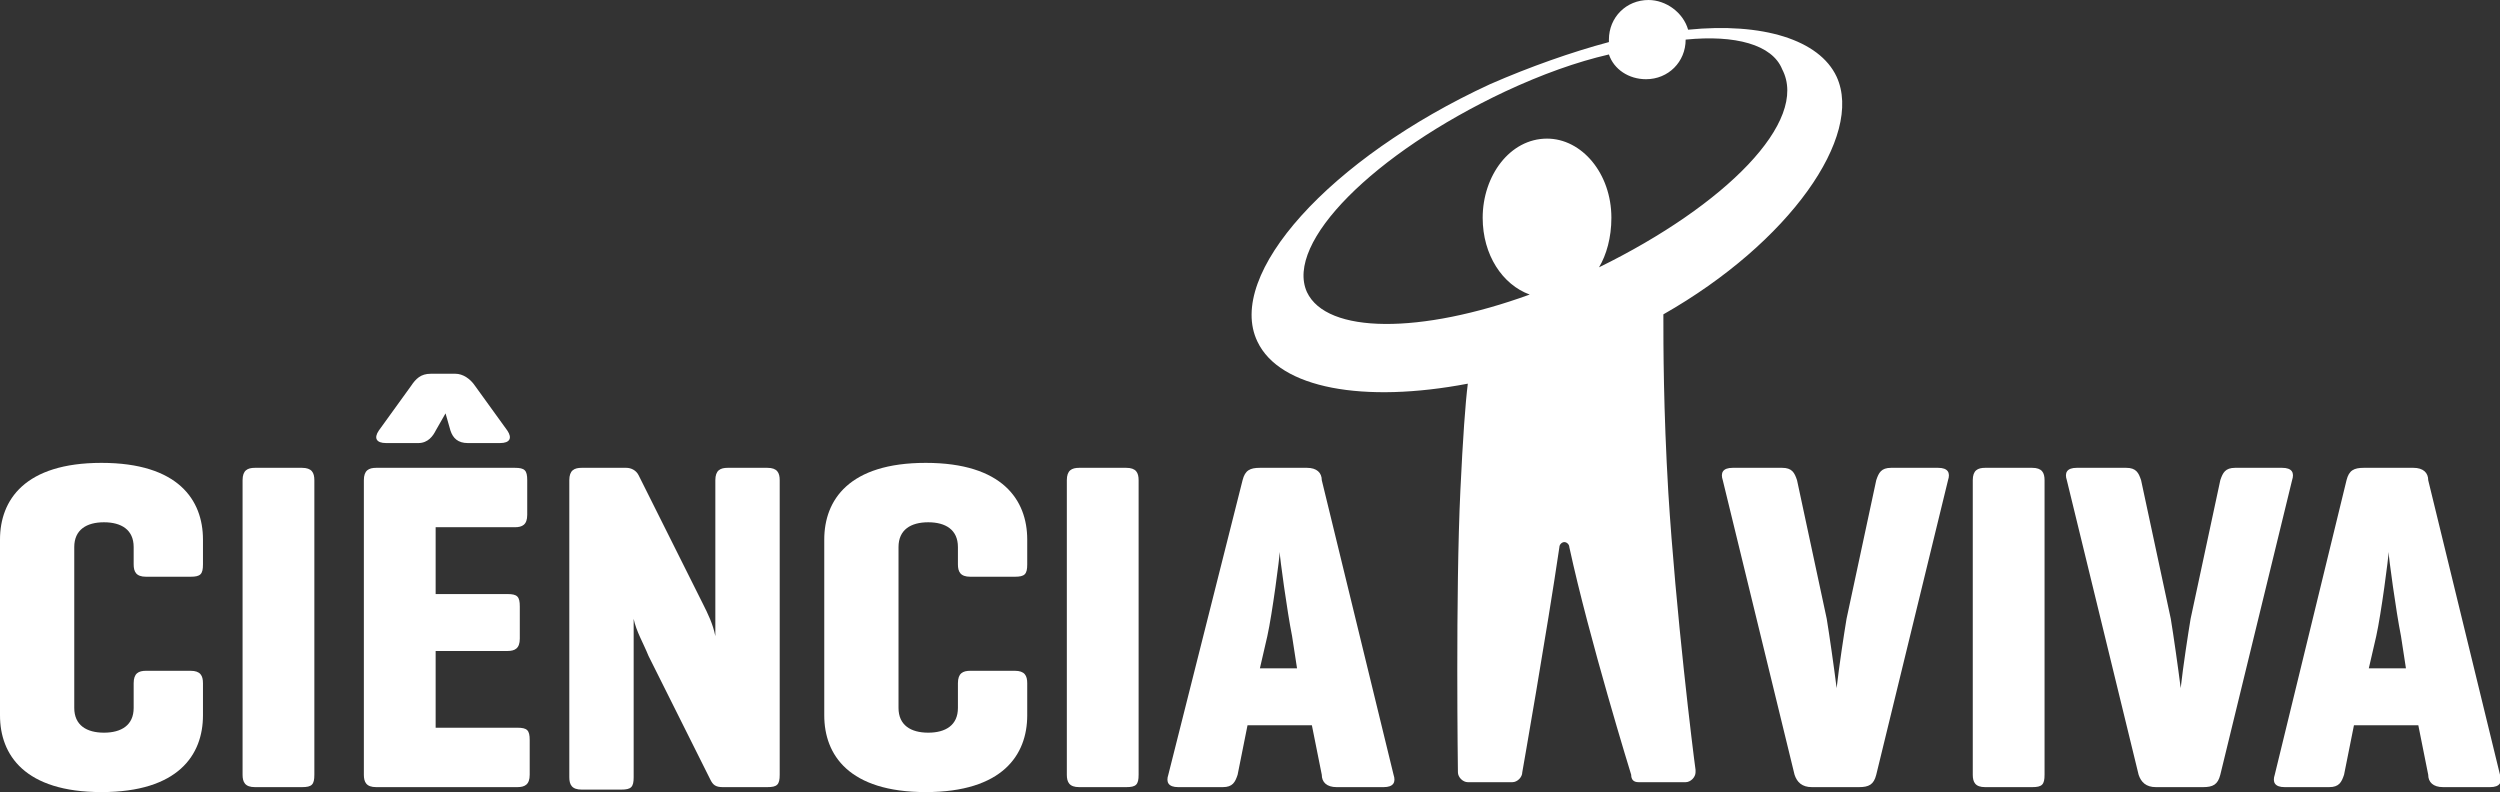
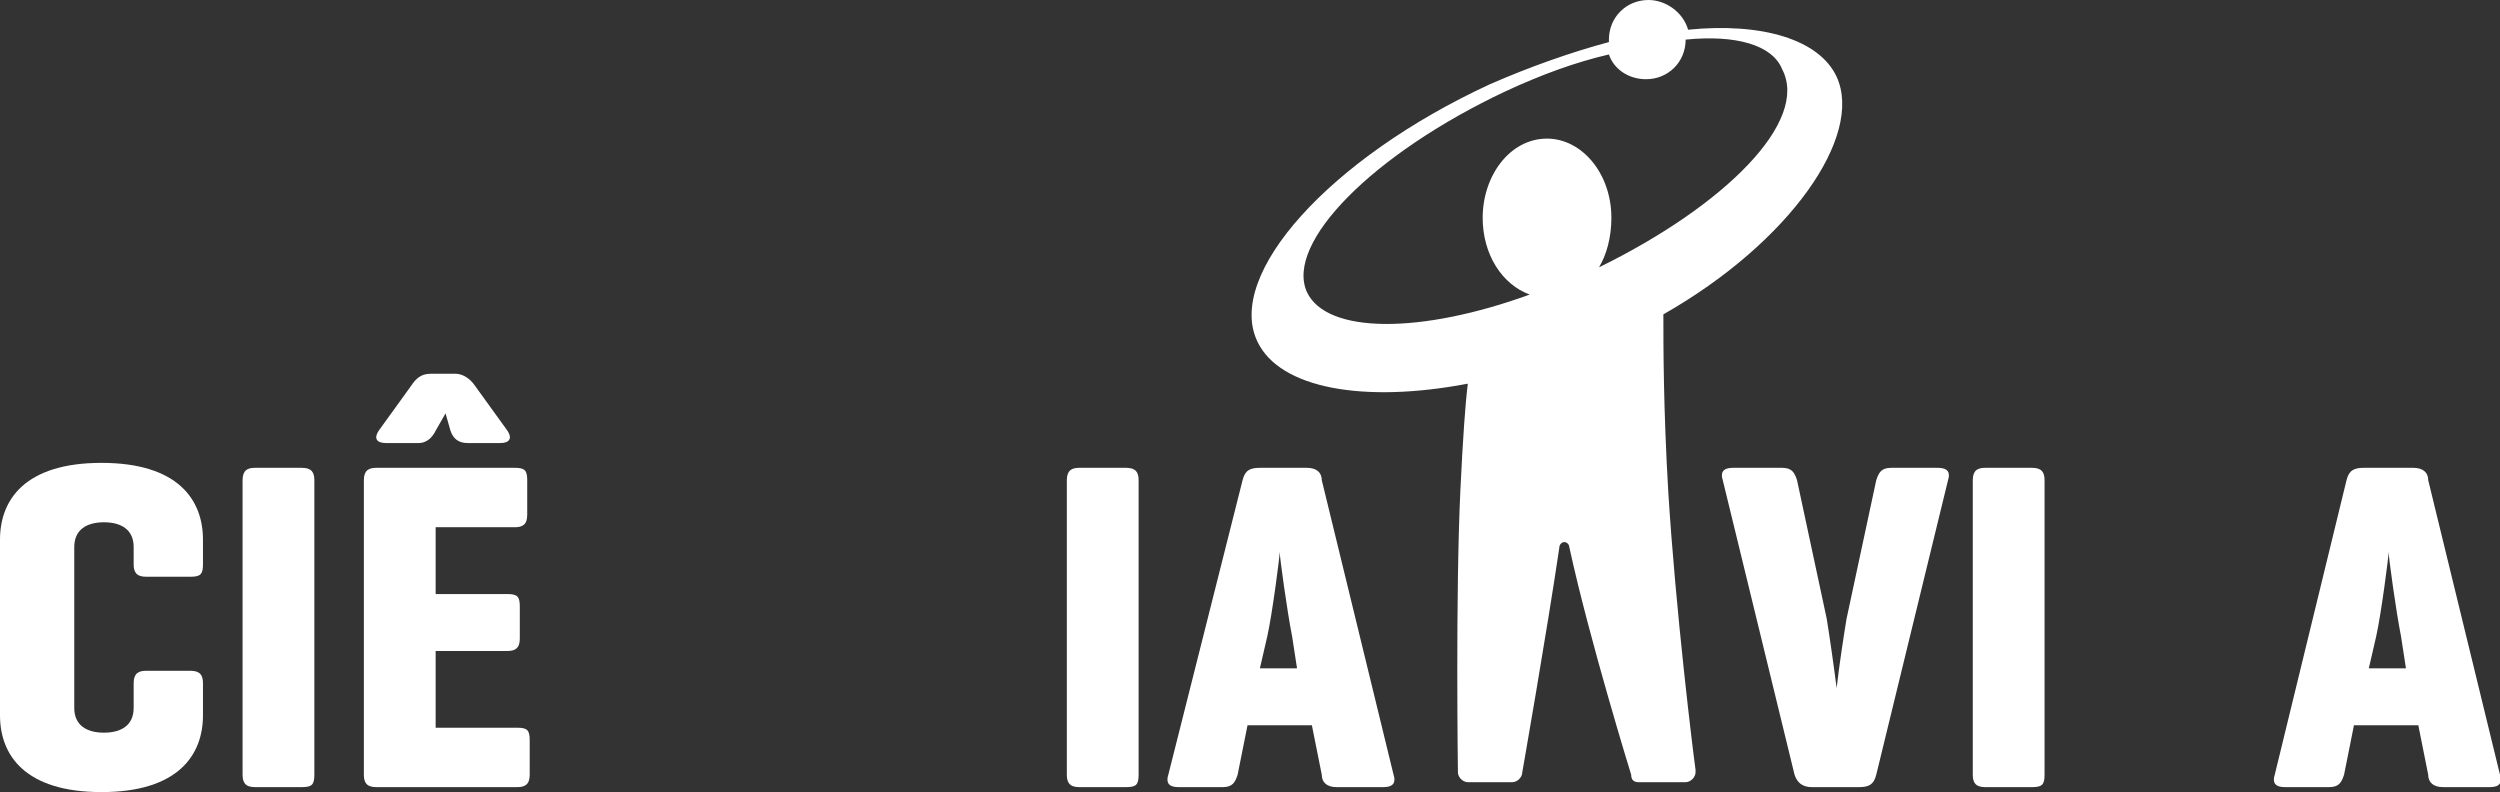
<svg xmlns="http://www.w3.org/2000/svg" version="1.1" id="Layer_1" x="0px" y="0px" viewBox="0 0 101 32" style="enable-background:new 0 0 101 32;" xml:space="preserve">
  <rect x="0" y="0" width="101" height="32" fill="#333333" stroke="none" />
  <style type="text/css">
	.st0{fill:#FFFFFF;}
</style>
  <g>
    <g>
      <path class="st0" d="M8.2,28.9c0,1.6-1,3.1-4.1,3.1C1,32,0,30.5,0,28.9v-7.1c0-1.6,1-3.1,4.1-3.1c3.1,0,4.1,1.5,4.1,3.1v1    c0,0.4-0.1,0.5-0.5,0.5H5.9c-0.4,0-0.5-0.2-0.5-0.5v-0.7c0-0.7-0.5-1-1.2-1c-0.7,0-1.2,0.3-1.2,1v6.5c0,0.7,0.5,1,1.2,1    c0.7,0,1.2-0.3,1.2-1v-1c0-0.4,0.2-0.5,0.5-0.5h1.8c0.4,0,0.5,0.2,0.5,0.5L8.2,28.9L8.2,28.9z" />
      <path class="st0" d="M12.7,31.3c0,0.4-0.1,0.5-0.5,0.5h-1.9c-0.4,0-0.5-0.2-0.5-0.5V19.4c0-0.4,0.2-0.5,0.5-0.5h1.9    c0.4,0,0.5,0.2,0.5,0.5V31.3z" />
      <path class="st0" d="M15.2,31.8c-0.4,0-0.5-0.2-0.5-0.5V19.4c0-0.4,0.2-0.5,0.5-0.5h5.6c0.4,0,0.5,0.1,0.5,0.5v1.4    c0,0.4-0.2,0.5-0.5,0.5h-3.2V24h2.9c0.4,0,0.5,0.1,0.5,0.5v1.3c0,0.4-0.2,0.5-0.5,0.5h-2.9v3.1h3.3c0.4,0,0.5,0.1,0.5,0.5v1.4    c0,0.4-0.2,0.5-0.5,0.5L15.2,31.8L15.2,31.8z" />
-       <path class="st0" d="M31.5,31.3c0,0.4-0.1,0.5-0.5,0.5h-1.8c-0.3,0-0.4-0.1-0.5-0.3l-2.5-5c-0.2-0.5-0.5-1-0.6-1.5v6.4    c0,0.4-0.1,0.5-0.5,0.5h-1.6c-0.4,0-0.5-0.2-0.5-0.5V19.4c0-0.4,0.2-0.5,0.5-0.5h1.8c0.2,0,0.4,0.1,0.5,0.3l2.6,5.2    c0.2,0.4,0.4,0.8,0.5,1.3v-6.3c0-0.4,0.2-0.5,0.5-0.5H31c0.4,0,0.5,0.2,0.5,0.5C31.5,19.4,31.5,31.3,31.5,31.3z" />
-       <path class="st0" d="M41.5,28.9c0,1.6-1,3.1-4.1,3.1c-3.1,0-4.1-1.5-4.1-3.1v-7.1c0-1.6,1-3.1,4.1-3.1c3.1,0,4.1,1.5,4.1,3.1v1    c0,0.4-0.1,0.5-0.5,0.5h-1.8c-0.4,0-0.5-0.2-0.5-0.5v-0.7c0-0.7-0.5-1-1.2-1c-0.7,0-1.2,0.3-1.2,1v6.5c0,0.7,0.5,1,1.2,1    c0.7,0,1.2-0.3,1.2-1v-1c0-0.4,0.2-0.5,0.5-0.5H41c0.4,0,0.5,0.2,0.5,0.5C41.5,27.6,41.5,28.9,41.5,28.9z" />
      <path class="st0" d="M46,31.3c0,0.4-0.1,0.5-0.5,0.5h-1.9c-0.4,0-0.5-0.2-0.5-0.5V19.4c0-0.4,0.2-0.5,0.5-0.5h1.9    c0.4,0,0.5,0.2,0.5,0.5L46,31.3L46,31.3z" />
      <path class="st0" d="M52.8,18.9c0.4,0,0.6,0.2,0.6,0.5l2.9,11.9c0.1,0.3,0,0.5-0.4,0.5H54c-0.4,0-0.6-0.2-0.6-0.5l-0.4-2h-2.6    l-0.4,2c-0.1,0.3-0.2,0.5-0.6,0.5h-1.8c-0.4,0-0.5-0.2-0.4-0.5l3-11.9c0.1-0.4,0.3-0.5,0.7-0.5H52.8z M52.2,25.7    c-0.2-1-0.5-3.2-0.5-3.4c0,0.2-0.3,2.5-0.5,3.4L50.9,27h1.5L52.2,25.7z" />
      <path class="st0" d="M73.2,31.8c-0.4,0-0.6-0.2-0.7-0.5l-2.9-11.9c-0.1-0.3,0-0.5,0.4-0.5h2c0.4,0,0.5,0.2,0.6,0.5l1.2,5.6    c0.1,0.6,0.3,2,0.4,2.8c0.1-0.9,0.3-2.2,0.4-2.8l1.2-5.6c0.1-0.3,0.2-0.5,0.6-0.5h1.9c0.4,0,0.5,0.2,0.4,0.5l-2.9,11.9    c-0.1,0.4-0.3,0.5-0.7,0.5L73.2,31.8L73.2,31.8z" />
-       <path class="st0" d="M82.6,31.3c0,0.4-0.1,0.5-0.5,0.5h-1.9c-0.4,0-0.5-0.2-0.5-0.5V19.4c0-0.4,0.2-0.5,0.5-0.5h1.9    c0.4,0,0.5,0.2,0.5,0.5V31.3z" />
-       <path class="st0" d="M87.1,31.8c-0.4,0-0.6-0.2-0.7-0.5l-2.9-11.9c-0.1-0.3,0-0.5,0.4-0.5h2c0.4,0,0.5,0.2,0.6,0.5l1.2,5.6    c0.1,0.6,0.3,2,0.4,2.8c0.1-0.9,0.3-2.2,0.4-2.8l1.2-5.6c0.1-0.3,0.2-0.5,0.6-0.5h1.9c0.4,0,0.5,0.2,0.4,0.5l-2.9,11.9    c-0.1,0.4-0.3,0.5-0.7,0.5L87.1,31.8L87.1,31.8z" />
+       <path class="st0" d="M82.6,31.3c0,0.4-0.1,0.5-0.5,0.5h-1.9c-0.4,0-0.5-0.2-0.5-0.5V19.4c0-0.4,0.2-0.5,0.5-0.5h1.9    c0.4,0,0.5,0.2,0.5,0.5z" />
      <path class="st0" d="M97.5,18.9c0.4,0,0.6,0.2,0.6,0.5l2.9,11.9c0.1,0.3,0,0.5-0.4,0.5h-1.9c-0.4,0-0.6-0.2-0.6-0.5l-0.4-2h-2.6    l-0.4,2c-0.1,0.3-0.2,0.5-0.6,0.5h-1.8c-0.4,0-0.5-0.2-0.4-0.5l2.9-11.9c0.1-0.4,0.3-0.5,0.7-0.5H97.5z M97,25.7    c-0.2-1-0.5-3.2-0.5-3.4c0,0.2-0.3,2.5-0.5,3.4L95.7,27h1.5L97,25.7z" />
    </g>
    <path class="st0" d="M17.6,17.4c-0.1,0.2-0.3,0.5-0.7,0.5h-1.3c-0.4,0-0.5-0.2-0.3-0.5l1.3-1.8c0.2-0.3,0.4-0.5,0.8-0.5h1   c0.3,0,0.6,0.2,0.8,0.5l1.3,1.8c0.2,0.3,0.1,0.5-0.3,0.5h-1.3c-0.4,0-0.6-0.2-0.7-0.5l-0.2-0.7L17.6,17.4z" />
    <path class="st0" d="M74.2,3.1c-0.7-1.5-3-2.2-6-1.9C68,0.5,67.3,0,66.6,0c-0.9,0-1.6,0.7-1.6,1.6c0,0,0,0.1,0,0.1   c-1.5,0.4-3.2,1-4.8,1.7c-6.5,3-10.7,7.7-9.4,10.4c0.9,1.9,4.3,2.5,8.5,1.7c-0.1,0.8-0.2,2.2-0.3,4.3c-0.2,4.2-0.1,11.4-0.1,11.4   c0,0.2,0.2,0.4,0.4,0.4h0h1.8l0,0c0.2,0,0.4-0.2,0.4-0.4c0,0,1-5.7,1.5-9.1c0-0.1,0.1-0.2,0.2-0.2c0.1,0,0.2,0.1,0.2,0.2   c0.8,3.7,2.5,9.2,2.5,9.2l0,0c0,0.2,0.1,0.3,0.3,0.3c0,0,0.1,0,0.1,0h1.8c0.2,0,0.4-0.2,0.4-0.4c0,0,0,0,0-0.1   c-0.1-0.7-0.8-6.4-1.1-11.2c-0.2-3.4-0.2-5.9-0.2-7.2C72.3,9.8,75.3,5.5,74.2,3.1z M64.6,10.8c0.3-0.5,0.5-1.2,0.5-2   c0-1.8-1.2-3.2-2.6-3.2c-1.5,0-2.6,1.5-2.6,3.2c0,1.5,0.8,2.7,1.9,3.1c-4.4,1.6-8.2,1.6-9-0.1c-0.9-2,2.7-5.6,8-8.1   c1.5-0.7,2.9-1.2,4.2-1.5c0.2,0.6,0.8,1,1.5,1c0.9,0,1.6-0.7,1.6-1.6c2-0.2,3.5,0.2,3.9,1.2C73.1,4.9,69.7,8.3,64.6,10.8z" />
  </g>
</svg>